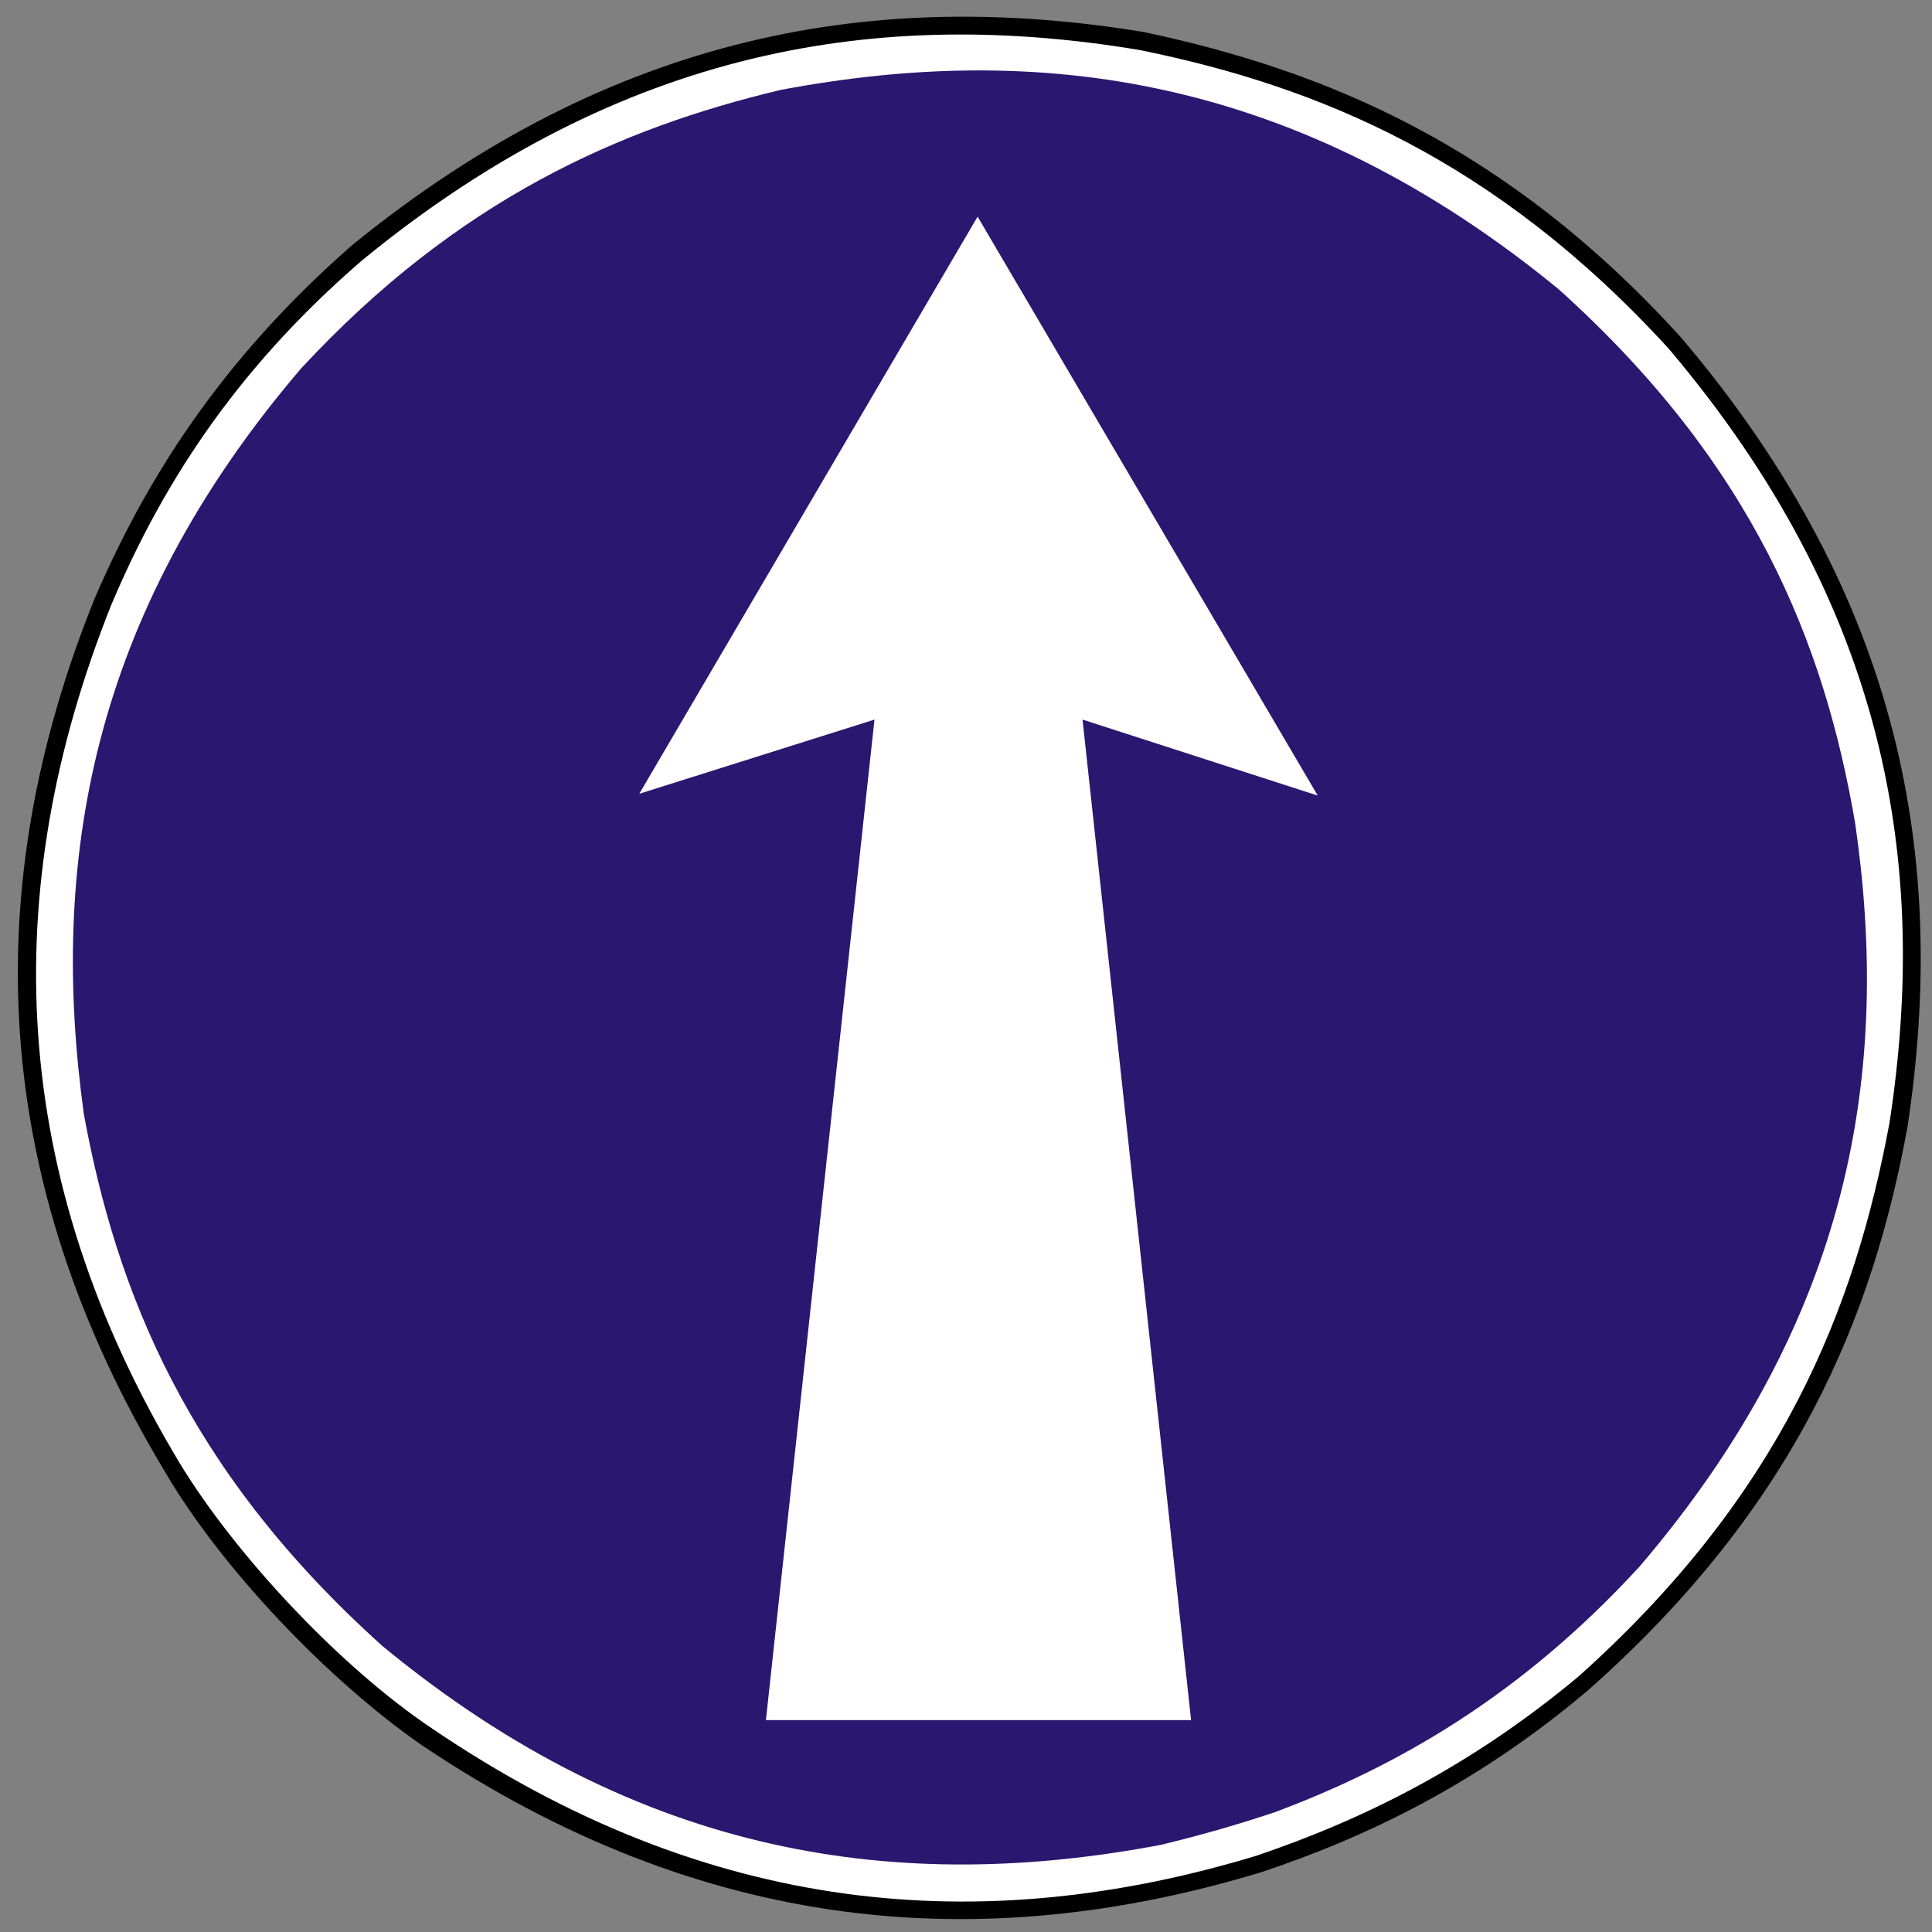
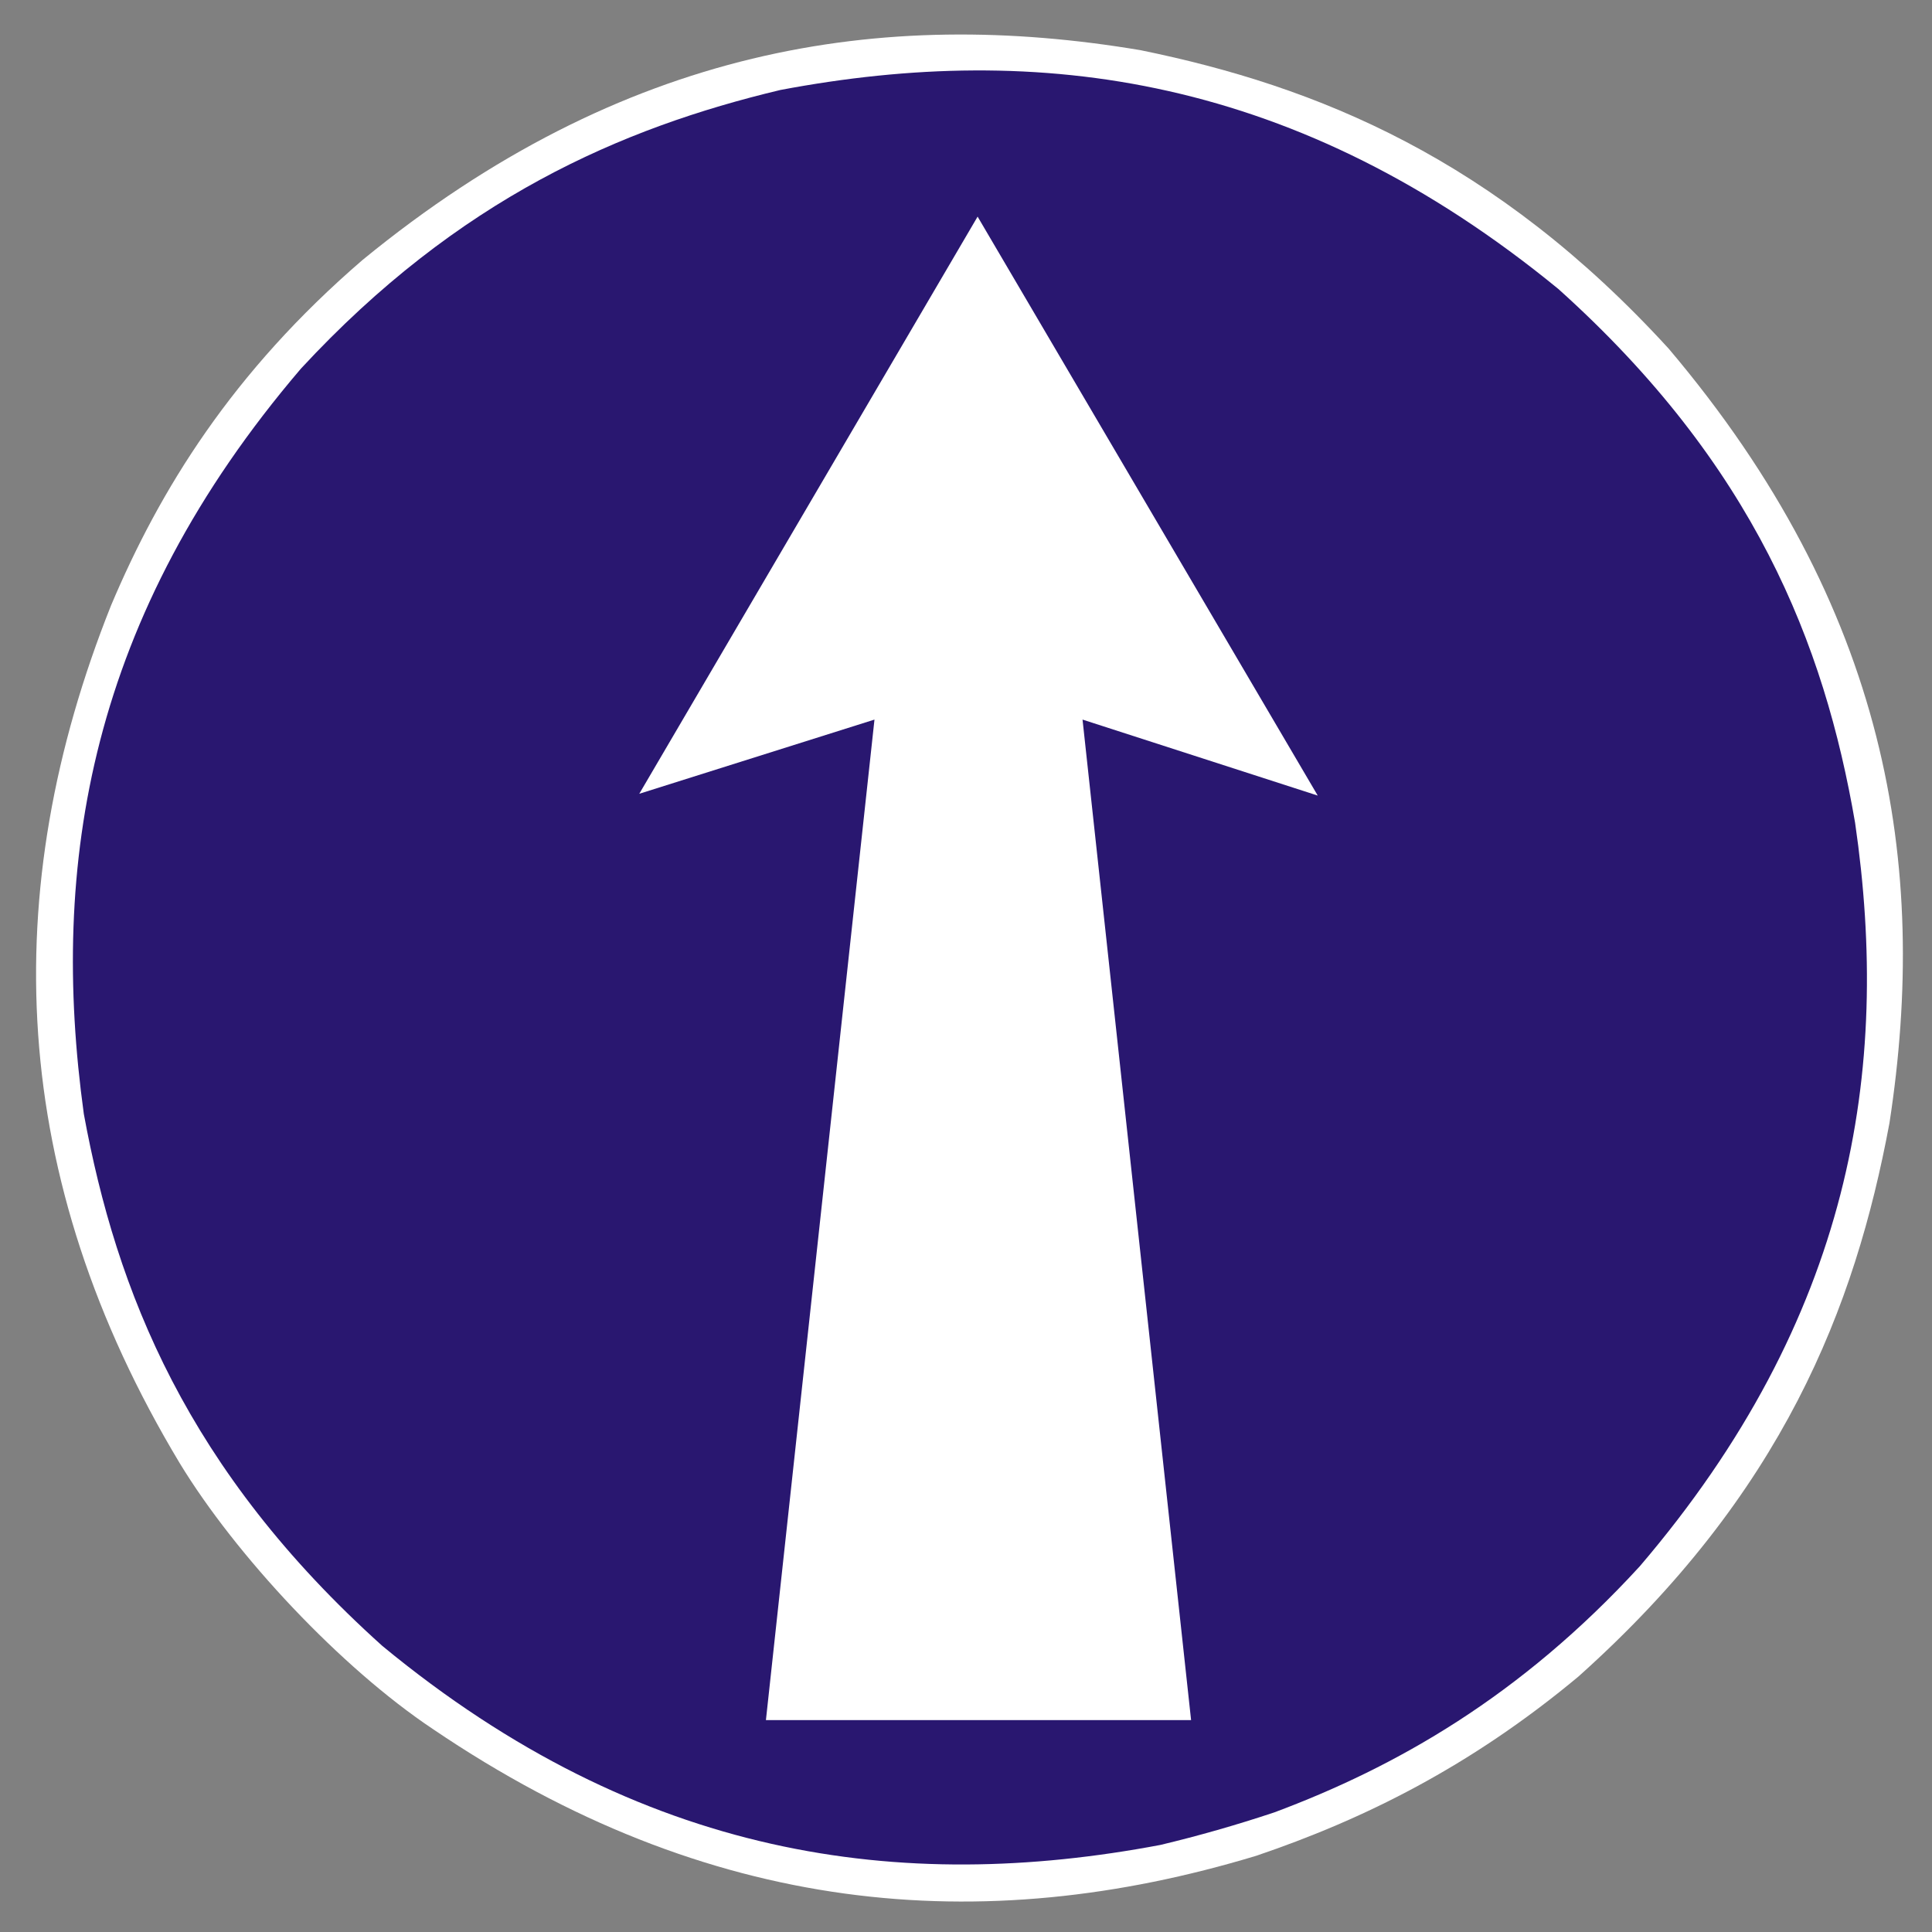
<svg xmlns="http://www.w3.org/2000/svg" version="1.1" id="Vrstva_1" x="0px" y="0px" width="300px" height="300px" viewBox="0 0 300 300" enable-background="new 0 0 300 300" xml:space="preserve">
  <rect x="0" y="0" width="300" height="300" fill="#808080" stroke="none" />
-   <path fill-rule="evenodd" clip-rule="evenodd" d="M195.911,290.696c-43.548,13.203-86.812,9.553-130.358-19.666  c-14.607-10.112-31.183-27.534-39.892-42.422C-1.591,183.375-3.557,138.146,14.705,92.914c7.867-18.26,19.384-36.801,39.894-54.783  C95.614,4.7,136.632-1.761,177.647,4.982c27.813,5.898,56.189,17.417,83.438,47.479c34.557,40.736,41.298,81.471,35.117,122.489  c-5.335,29.215-17.136,58.716-49.445,87.371C229.9,276.647,212.765,285.076,195.911,290.696" />
  <path fill-rule="evenodd" clip-rule="evenodd" fill="#FFFFFF" d="M195.065,288.166c-42.702,12.922-85.124,9.271-127.826-19.666  c-14.327-9.549-30.623-26.97-39.332-41.298C1.219,182.814-0.467,138.426,17.233,94.038c7.584-17.979,18.824-36.241,39.049-53.659  C96.738,7.228,136.912,1.047,177.088,7.79c27.53,5.619,55.061,16.857,82.031,46.356c33.997,40.174,40.456,80.065,34.275,120.243  c-5.339,28.654-16.575,57.591-48.32,85.964C228.217,274.399,211.641,282.546,195.065,288.166" />
  <path fill-rule="evenodd" clip-rule="evenodd" fill="#291770" d="M197.878,281.426c18.823-7.026,38.203-17.981,56.745-38.212  c32.873-38.485,39.054-76.975,33.433-115.462c-4.774-27.813-15.729-55.625-46.072-82.876  C201.528,11.725,161.354,6.386,121.18,13.971c-24.722,5.9-50.006,16.857-74.449,43.266c-32.869,38.487-39.05,76.975-33.713,115.743  c5.056,27.534,16.013,55.348,46.354,82.6c40.176,33.147,80.629,38.489,120.805,30.903  C186.076,285.076,191.979,283.392,197.878,281.426" />
  <polyline fill-rule="evenodd" clip-rule="evenodd" fill="#FFFFFF" points="168.095,111.738 204.618,123.537 151.802,33.637   99.267,123.257 135.788,111.738 118.932,267.099 184.952,267.099 " />
</svg>